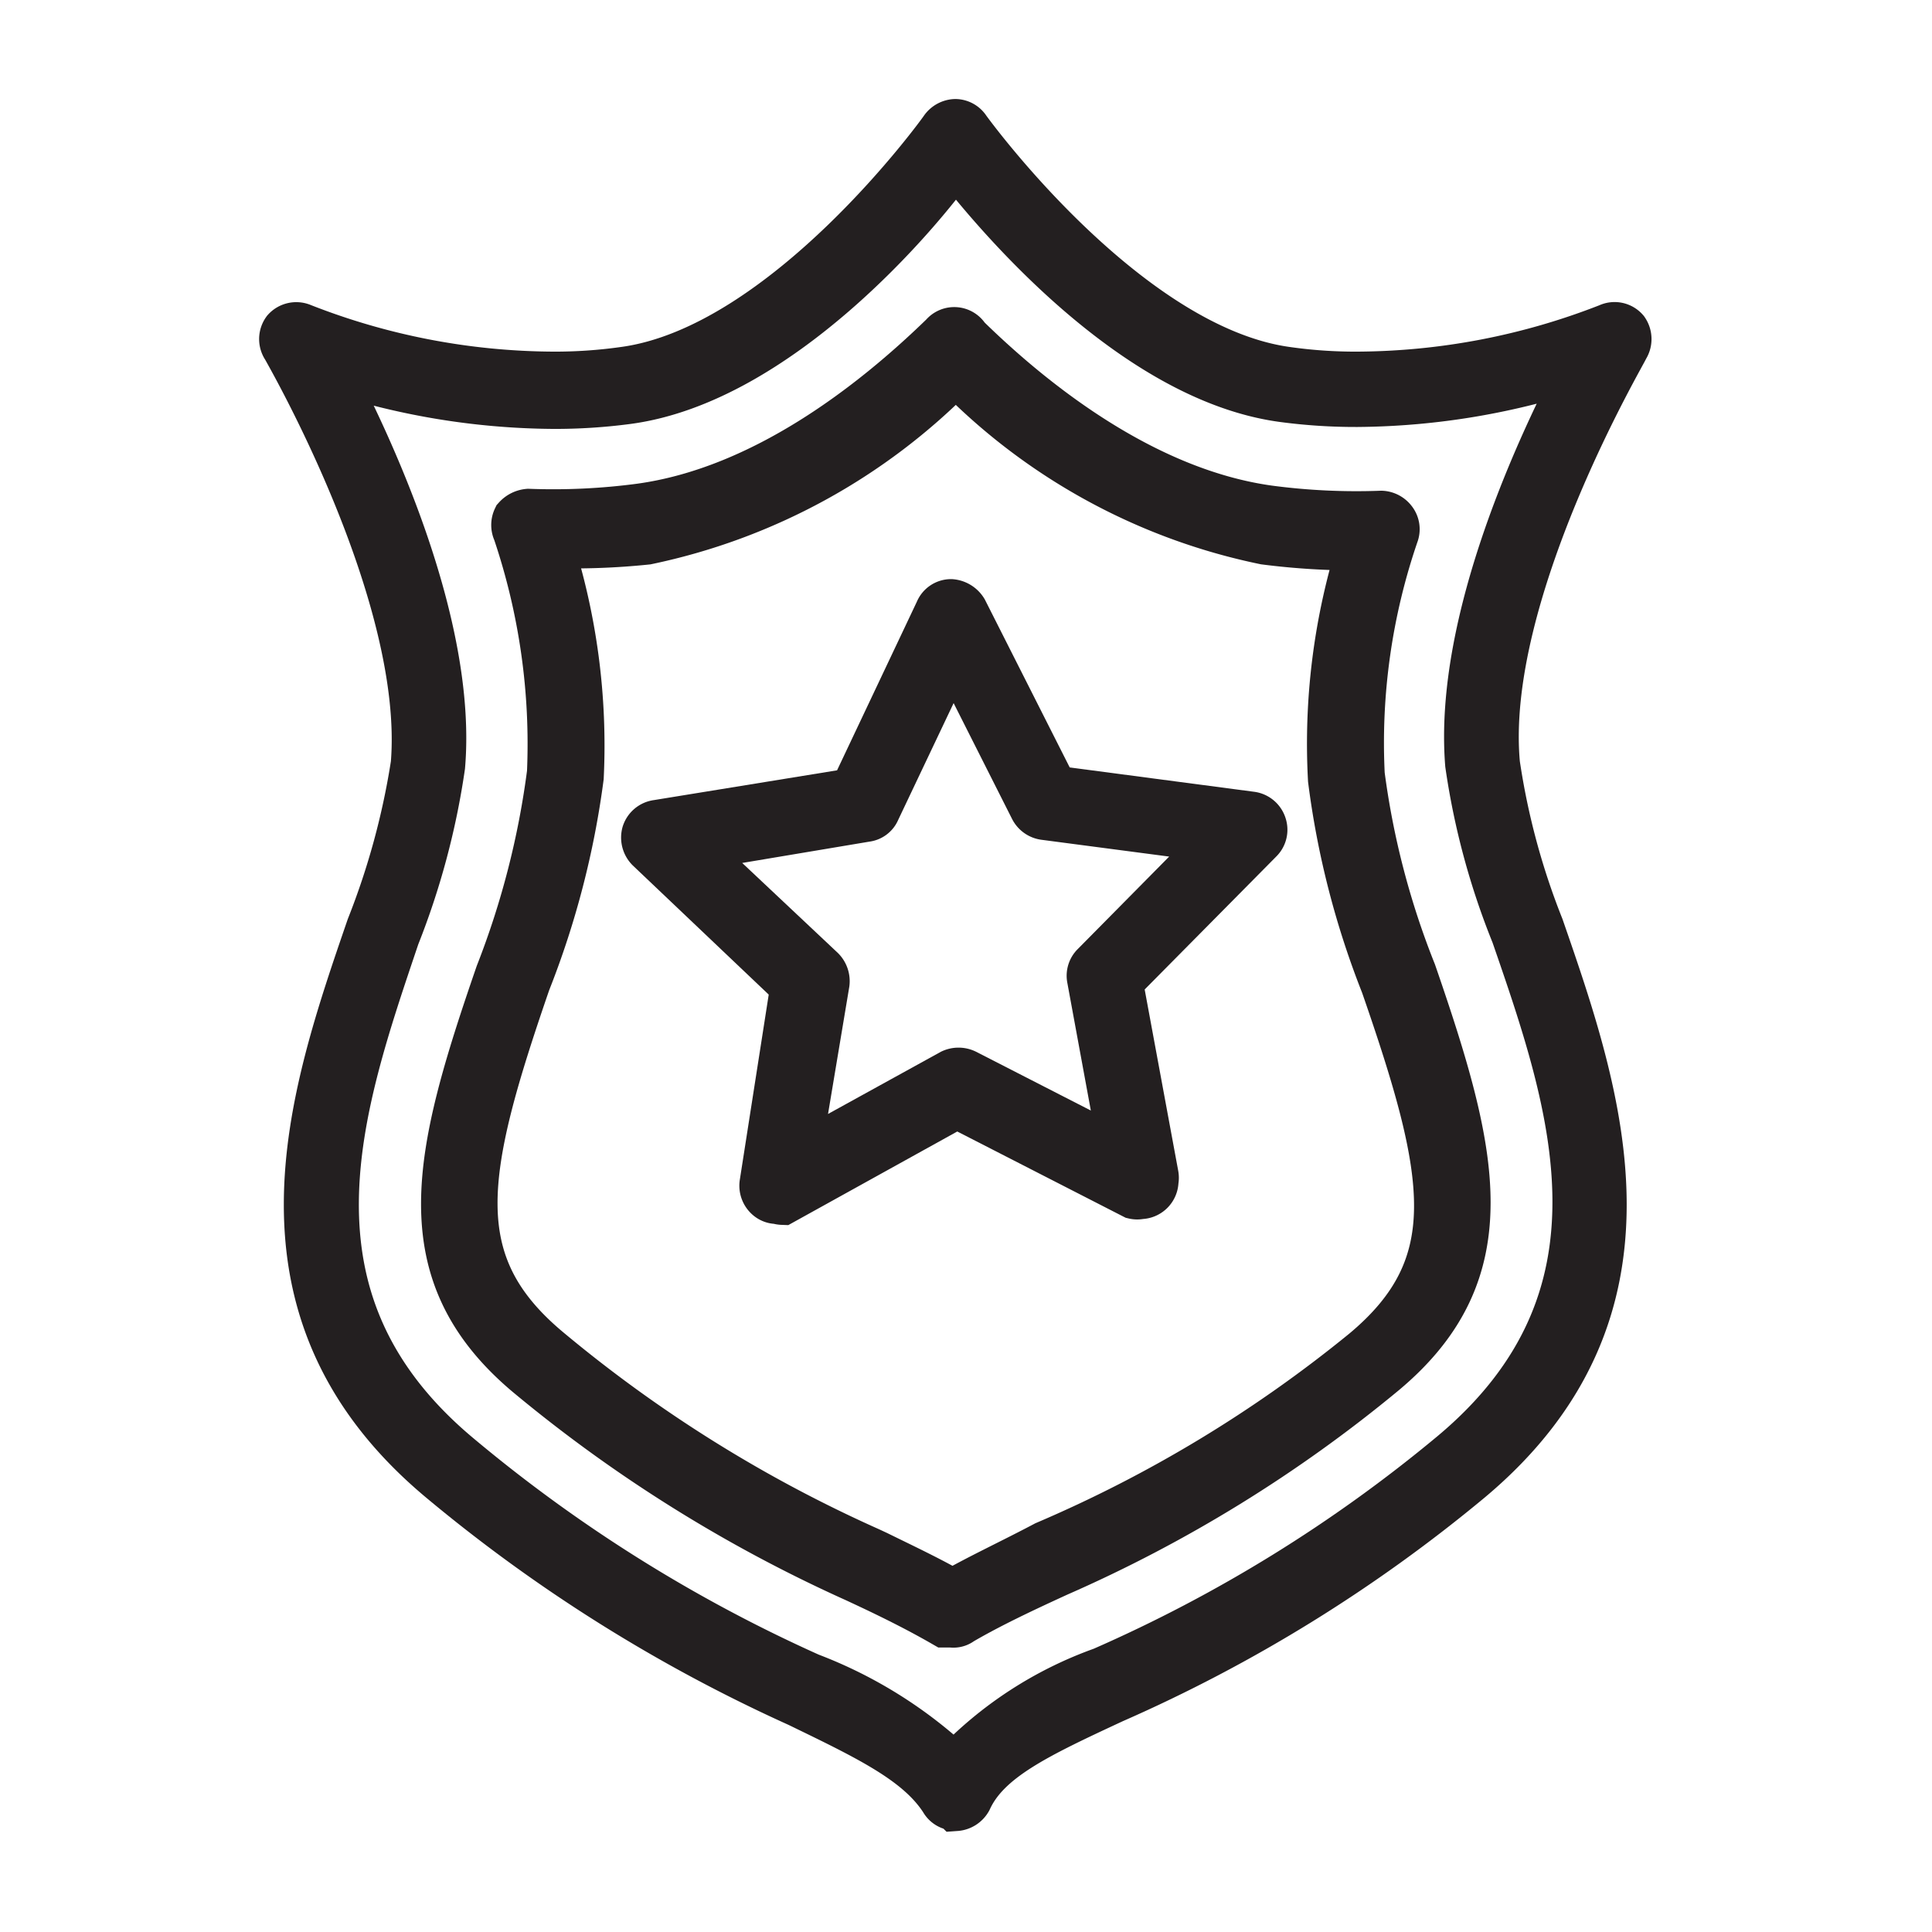
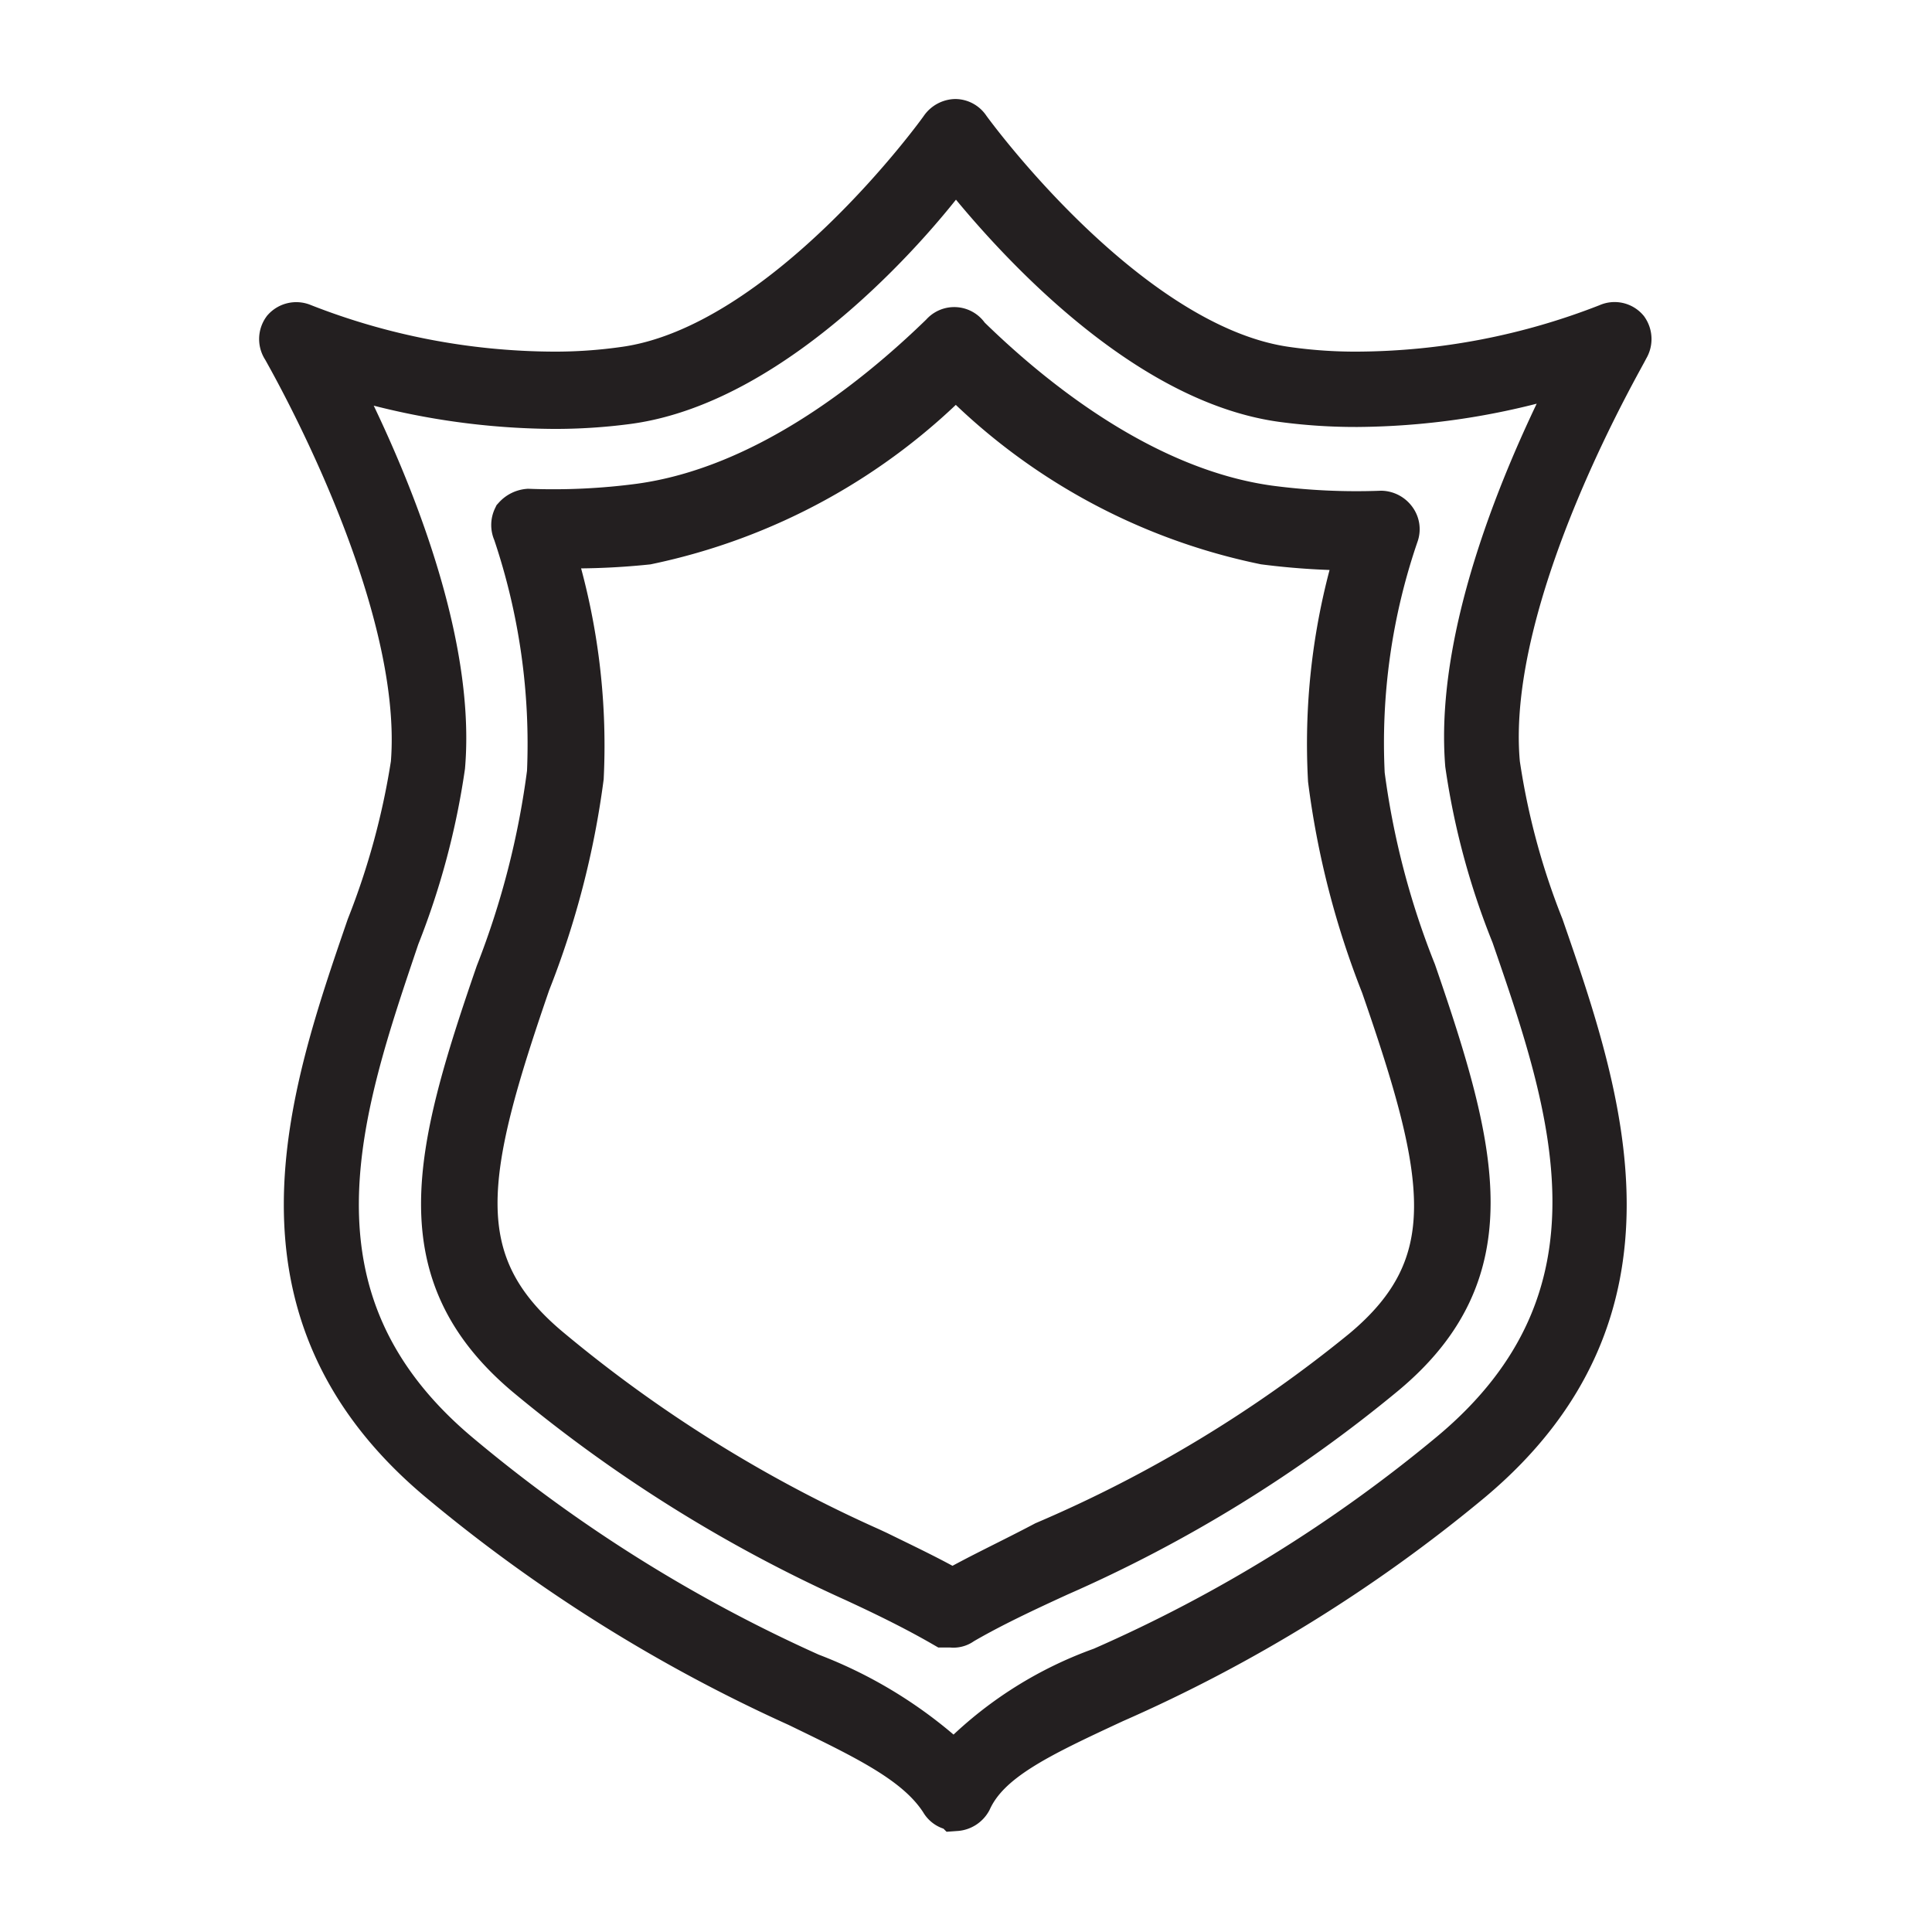
<svg xmlns="http://www.w3.org/2000/svg" width="40" height="40" viewBox="0 0 40 40">
  <path d="M19.78,37.4a.27.27,0,0,1-.24-.14c-.52-.81-1.58-1.31-3-2a32.27,32.27,0,0,1-7.4-4.64c-4.2-3.51-2.68-7.9-1.47-11.42a15.74,15.74,0,0,0,.92-3.38c.29-3.54-2.65-8.58-2.67-8.63a.29.29,0,0,1,0-.34.29.29,0,0,1,.33-.07,14.41,14.41,0,0,0,5.19,1,10.22,10.22,0,0,0,1.48-.1c3.35-.45,6.59-4.95,6.62-5a.31.31,0,0,1,.24-.13h0a.28.28,0,0,1,.23.13s3.27,4.54,6.63,5a10.08,10.08,0,0,0,1.47.1,14.43,14.43,0,0,0,5.2-1,.28.28,0,0,1,.33.07.3.3,0,0,1,0,.34c0,.05-3,5.09-2.67,8.63a15.1,15.1,0,0,0,.91,3.38c1.22,3.52,2.73,7.91-1.46,11.42a31.08,31.08,0,0,1-7.38,4.56c-1.57.73-2.61,1.22-3,2.07a.31.31,0,0,1-.25.16ZM6.77,7.59c.82,1.54,2.61,5.31,2.36,8.27a15.6,15.6,0,0,1-.94,3.52C7,22.91,5.59,26.91,9.48,30.16a31.23,31.23,0,0,0,7.28,4.56,9.07,9.07,0,0,1,3,1.88,7.89,7.89,0,0,1,3.07-2,30.38,30.38,0,0,0,7.25-4.48c3.89-3.25,2.51-7.25,1.29-10.78a15.15,15.15,0,0,1-.95-3.52c-.24-3,1.55-6.73,2.36-8.27a14.91,14.91,0,0,1-4.67.79,11.32,11.32,0,0,1-1.55-.1c-3.1-.42-5.95-3.85-6.78-4.92C19,4.43,16.09,7.86,13,8.28a11.36,11.36,0,0,1-1.56.1A14.91,14.91,0,0,1,6.77,7.59Z" fill="none" stroke="#231f20" stroke-miterlimit="10" />
  <path d="M19.7,33.61l-.14,0c-.52-.3-1.08-.58-1.68-.86l-.15-.07a29.57,29.57,0,0,1-6.8-4.25c-2.49-2.1-1.88-4.52-.59-8.26A17.65,17.65,0,0,0,11.41,16a13.75,13.75,0,0,0-.71-5,.3.3,0,0,1,0-.26.37.37,0,0,1,.24-.12,13.67,13.67,0,0,0,2.32-.11c2.54-.35,4.81-2.12,6.28-3.55A.28.28,0,0,1,20,7c1.46,1.43,3.74,3.2,6.27,3.55a13.79,13.79,0,0,0,2.33.11.31.31,0,0,1,.23.12.28.28,0,0,1,.05.26,13.33,13.33,0,0,0-.71,5,17,17,0,0,0,1.07,4.1c1.29,3.74,1.9,6.17-.6,8.26a28.53,28.53,0,0,1-6.75,4.16c-.72.33-1.4.65-2,1A.24.24,0,0,1,19.7,33.61ZM11.36,11.26A13.6,13.6,0,0,1,12,16.09a17.82,17.82,0,0,1-1.1,4.24c-1.35,3.92-1.72,5.82.42,7.62A28.54,28.54,0,0,0,18,32.12l.15.07c.55.27,1.08.52,1.57.8.6-.34,1.25-.64,1.93-1A27.51,27.51,0,0,0,28.25,28c2.15-1.79,1.78-3.7.42-7.62a17.55,17.55,0,0,1-1.09-4.24,13.57,13.57,0,0,1,.61-4.83,14.77,14.77,0,0,1-2-.12,12.41,12.41,0,0,1-6.4-3.51,12.53,12.53,0,0,1-6.4,3.51A14.72,14.72,0,0,1,11.36,11.26Z" fill="none" stroke="#231f20" stroke-miterlimit="10" />
-   <path d="M16.1,24.84a.26.26,0,0,1-.17-.05.3.3,0,0,1-.12-.28l.64-4.1-3-2.85a.31.31,0,0,1-.08-.3.29.29,0,0,1,.24-.2l4.06-.66,1.77-3.74a.27.27,0,0,1,.25-.17.34.34,0,0,1,.26.16l1.87,3.7,4.09.54a.29.29,0,0,1,.23.2.28.28,0,0,1-.07.29l-2.91,2.94.74,4a.31.31,0,0,1,0,.13.29.29,0,0,1-.29.29h0a.28.28,0,0,1-.13,0l-3.67-1.88-3.61,2A.32.32,0,0,1,16.1,24.84Zm-1.81-7.3L17,20.09a.32.32,0,0,1,.09.26L16.48,24l3.23-1.78a.32.32,0,0,1,.27,0l3.28,1.68-.67-3.64a.28.28,0,0,1,.08-.26l2.6-2.63-3.65-.48a.3.3,0,0,1-.22-.16l-1.67-3.31-1.59,3.35a.26.26,0,0,1-.21.16Z" fill="none" stroke="#231f20" stroke-miterlimit="10" />
</svg>